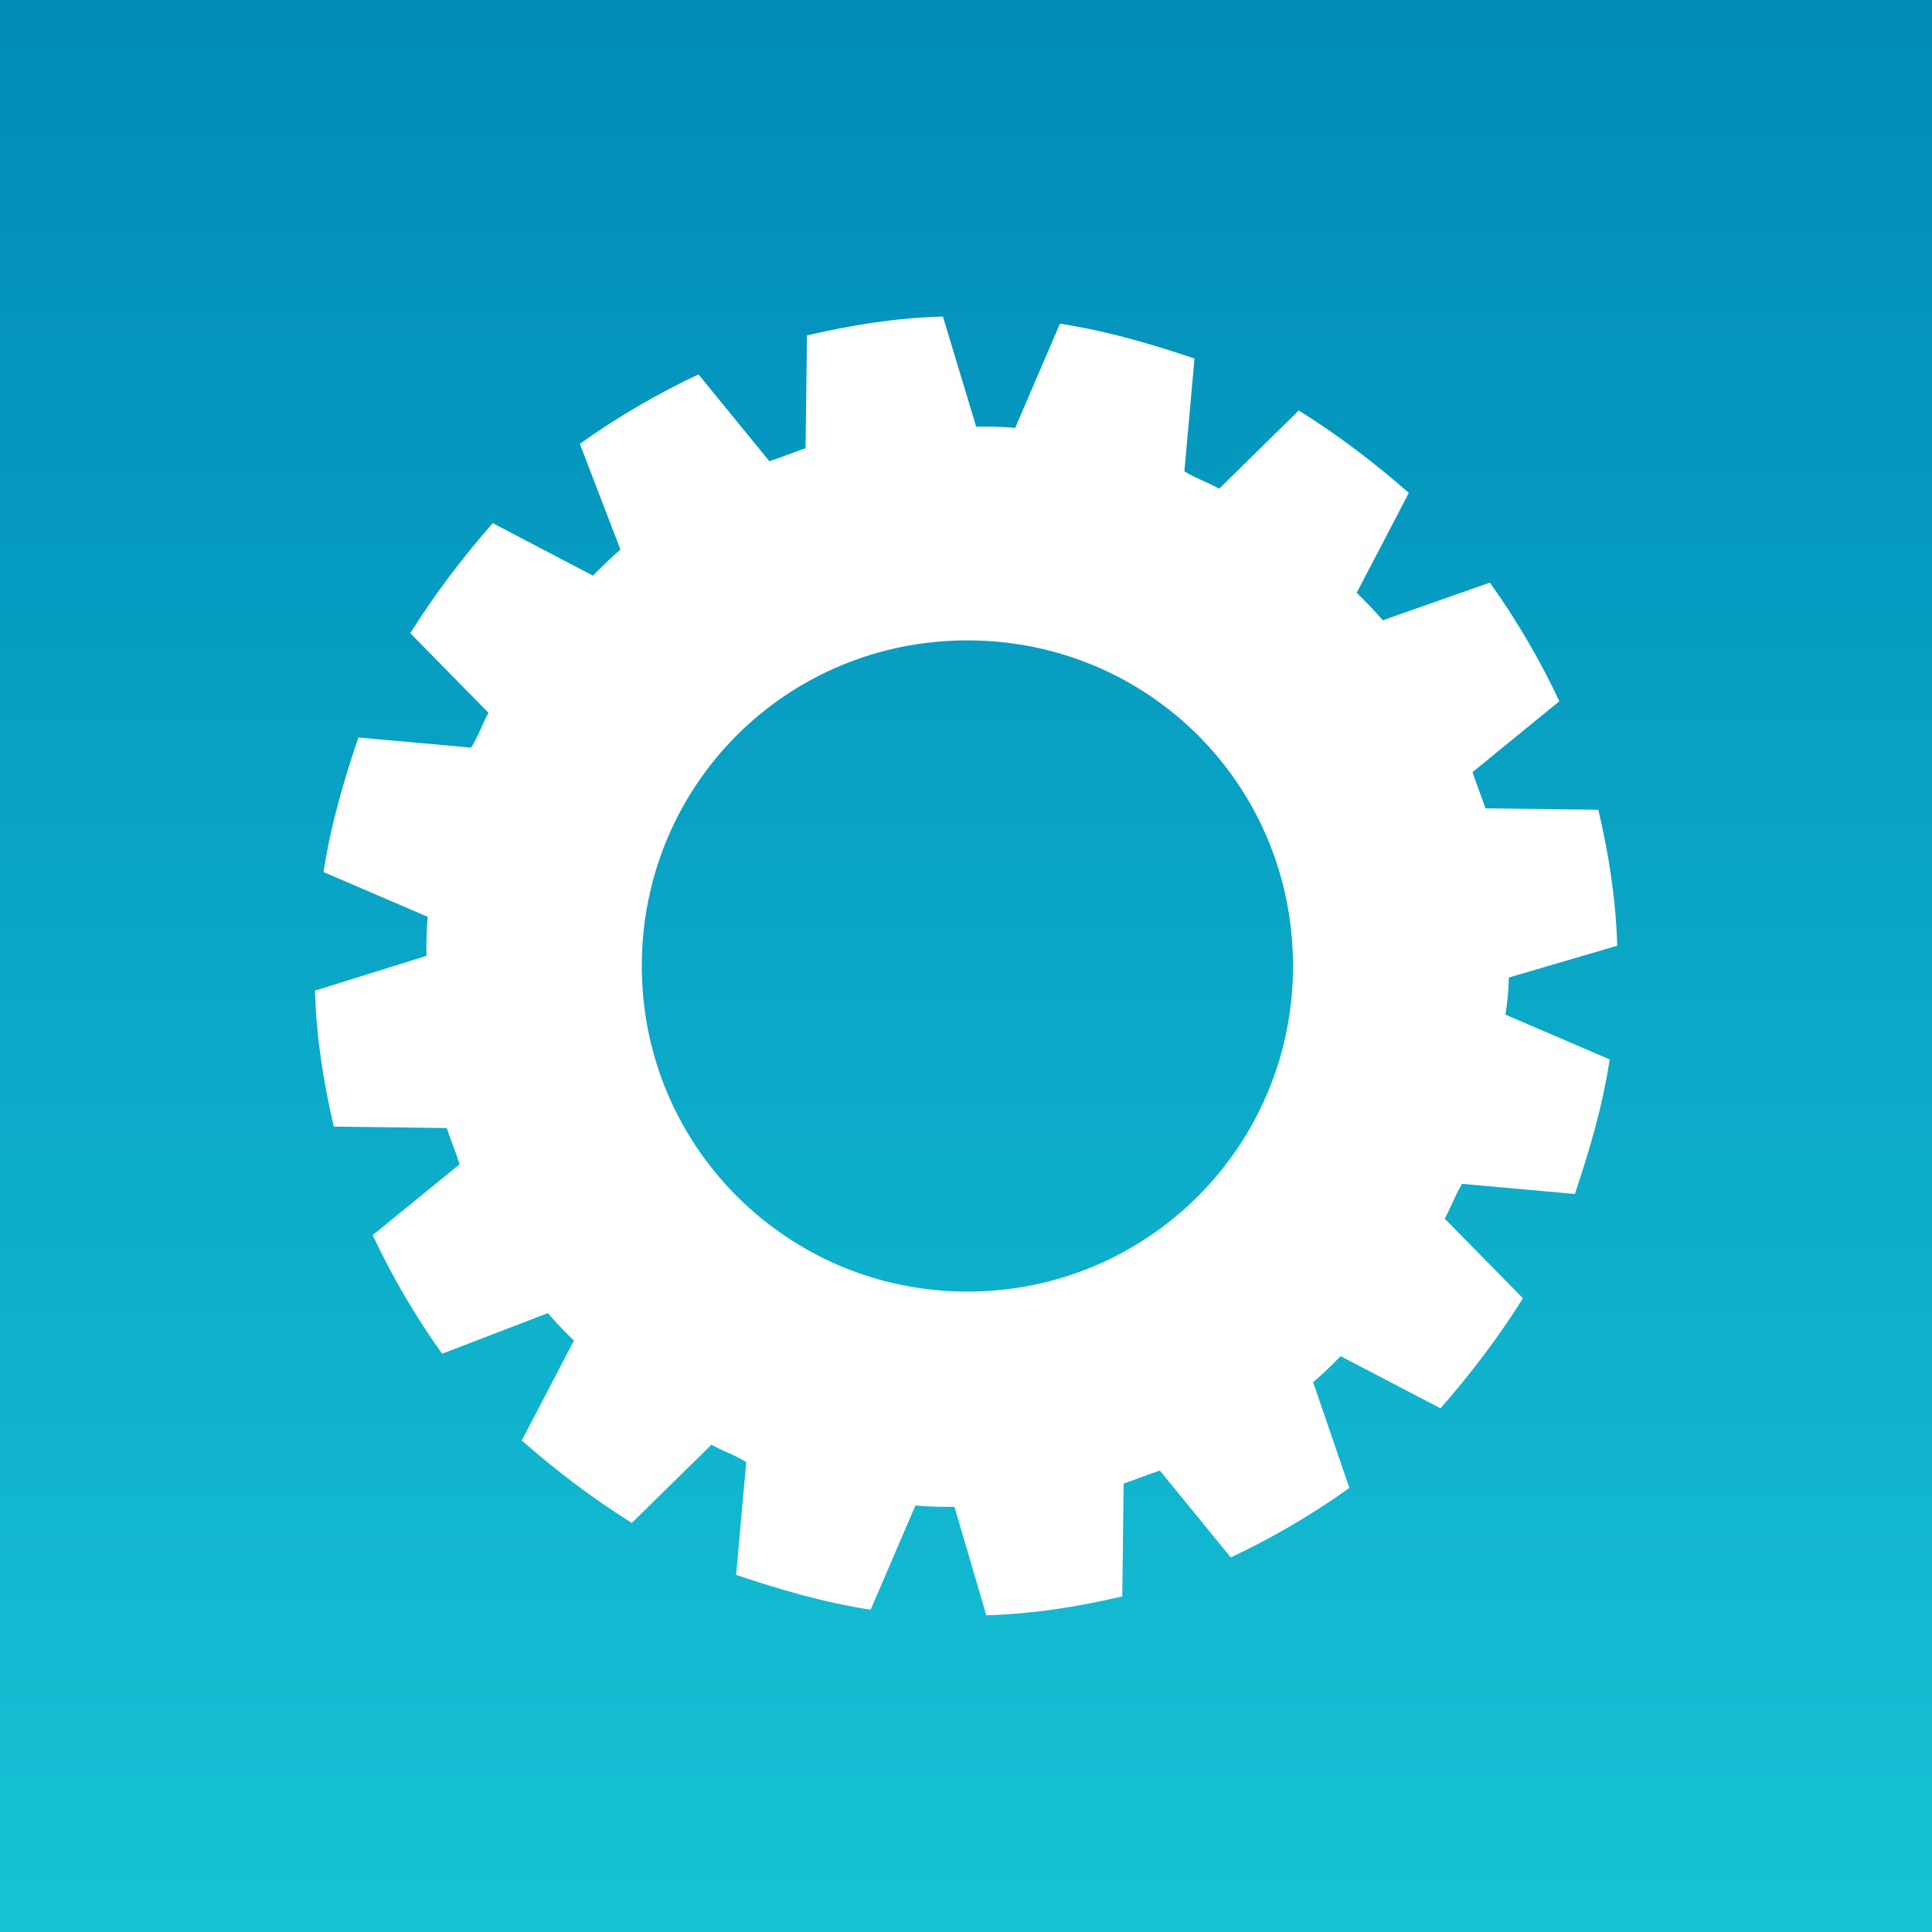
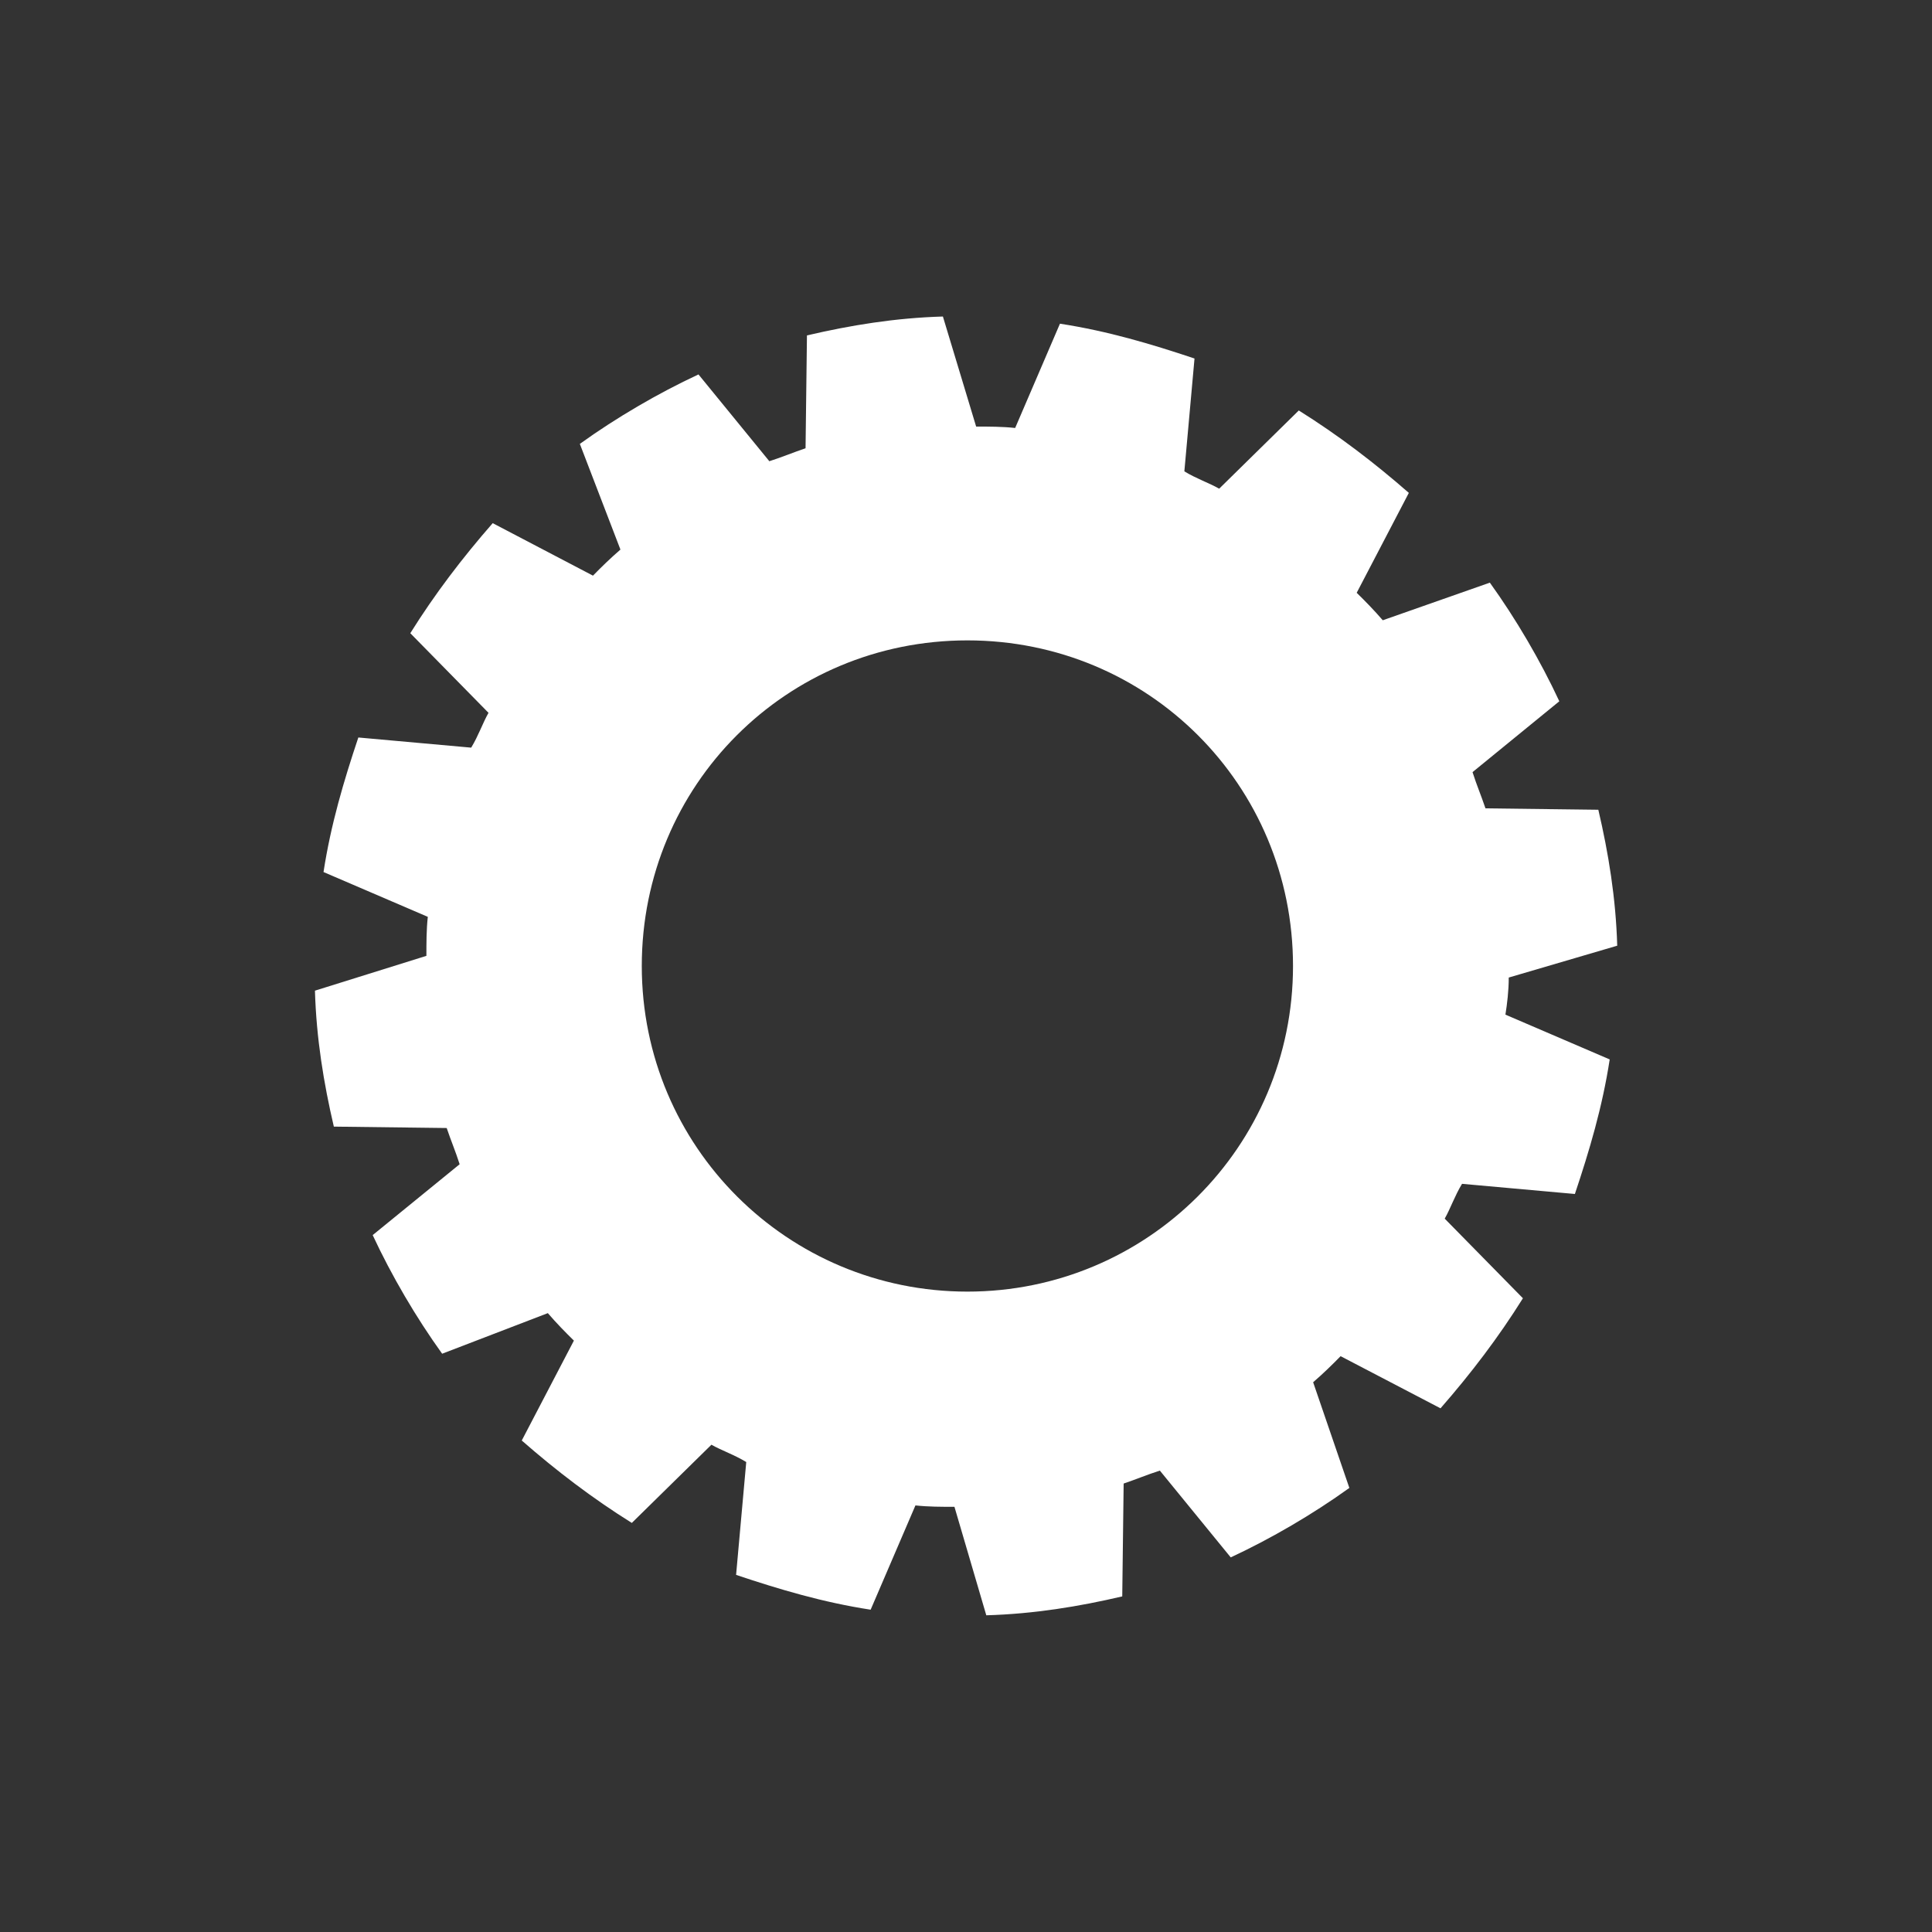
<svg xmlns="http://www.w3.org/2000/svg" viewBox="0 0 1000 1000">
  <rect x="0" y="0" width="1000" height="1000" fill="#333333" stroke="none" />
  <linearGradient id="a" gradientUnits="userSpaceOnUse" x1="500" y1="1000" x2="500" y2="0">
    <stop offset="0" style="stop-color:#16c2d5" />
    <stop offset="1" style="stop-color:#008bb8" />
  </linearGradient>
-   <path fill="url(#a)" d="M0 0h1000v1000H0z" />
  <g />
  <path fill="#FFF" d="m780.925 505.976 56.149-16.483c-.725-24.724-4.528-47.908-9.78-70.367l-58.414-.725c-2.264-6.701-4.528-11.954-6.702-18.746l44.92-36.678c-9.781-21.011-22.46-42.656-35.954-61.402l-55.424 19.471c-4.529-5.253-8.966-9.78-13.494-14.218l26.987-51.712c-18.022-15.758-36.678-29.976-56.964-42.655l-41.206 40.482c-5.253-2.989-11.954-5.253-18.022-8.966l5.253-58.413c-22.46-7.517-44.92-14.219-69.643-18.022l-23.184 53.975c-6.702-.724-13.494-.724-20.196-.724l-17.207-56.964c-24.724.724-47.908 4.528-70.367 9.78l-.725 58.414c-6.701 2.264-11.954 4.528-18.746 6.701l-36.678-44.919c-21.011 9.78-42.656 22.46-61.402 35.953l21.01 54.7c-5.252 4.529-9.78 8.966-14.218 13.494l-51.892-27.168c-15.758 18.022-29.977 36.678-42.656 56.964l40.482 41.206c-2.989 5.252-5.253 11.954-8.966 18.022l-58.413-5.253c-7.517 22.46-14.218 44.92-18.022 69.643l53.976 23.184c-.725 6.702-.725 13.494-.725 20.196l-57.688 18.022c.724 24.724 4.528 47.908 9.78 70.367l58.413.725c2.265 6.701 4.529 11.954 6.702 18.746l-45.01 36.678c9.781 21.011 22.46 42.656 35.954 61.402l54.7-21.01c4.528 5.252 8.966 9.78 13.494 14.218l-26.988 51.711c18.022 15.758 36.678 29.977 56.964 42.656l41.206-40.482c5.253 2.988 11.955 5.252 18.022 8.966L381 815.158c22.46 7.516 44.919 14.218 69.643 18.022l23.184-53.976c6.701.725 13.494.725 20.195.725l16.483 56.149c24.723-.725 47.908-4.528 70.367-9.781l.725-58.413c6.701-2.264 11.954-4.528 18.746-6.702l36.678 44.92c21.01-9.781 42.655-22.46 61.402-35.954l-18.747-54.7c5.253-4.528 9.781-8.966 14.219-13.494l51.711 26.988c15.758-18.022 29.977-36.678 42.656-56.964l-40.482-41.207c2.988-5.252 5.252-11.954 8.966-18.022l58.413 5.253c7.516-22.46 14.218-44.92 18.022-69.643l-53.976-23.184c.906-5.705 1.72-12.407 1.72-19.2M500.724 668.537c-92.918 0-168.538-74.895-168.538-168.538s74.896-168.537 168.538-168.537 168.538 74.895 168.538 168.537-75.62 168.538-168.538 168.538" />
</svg>